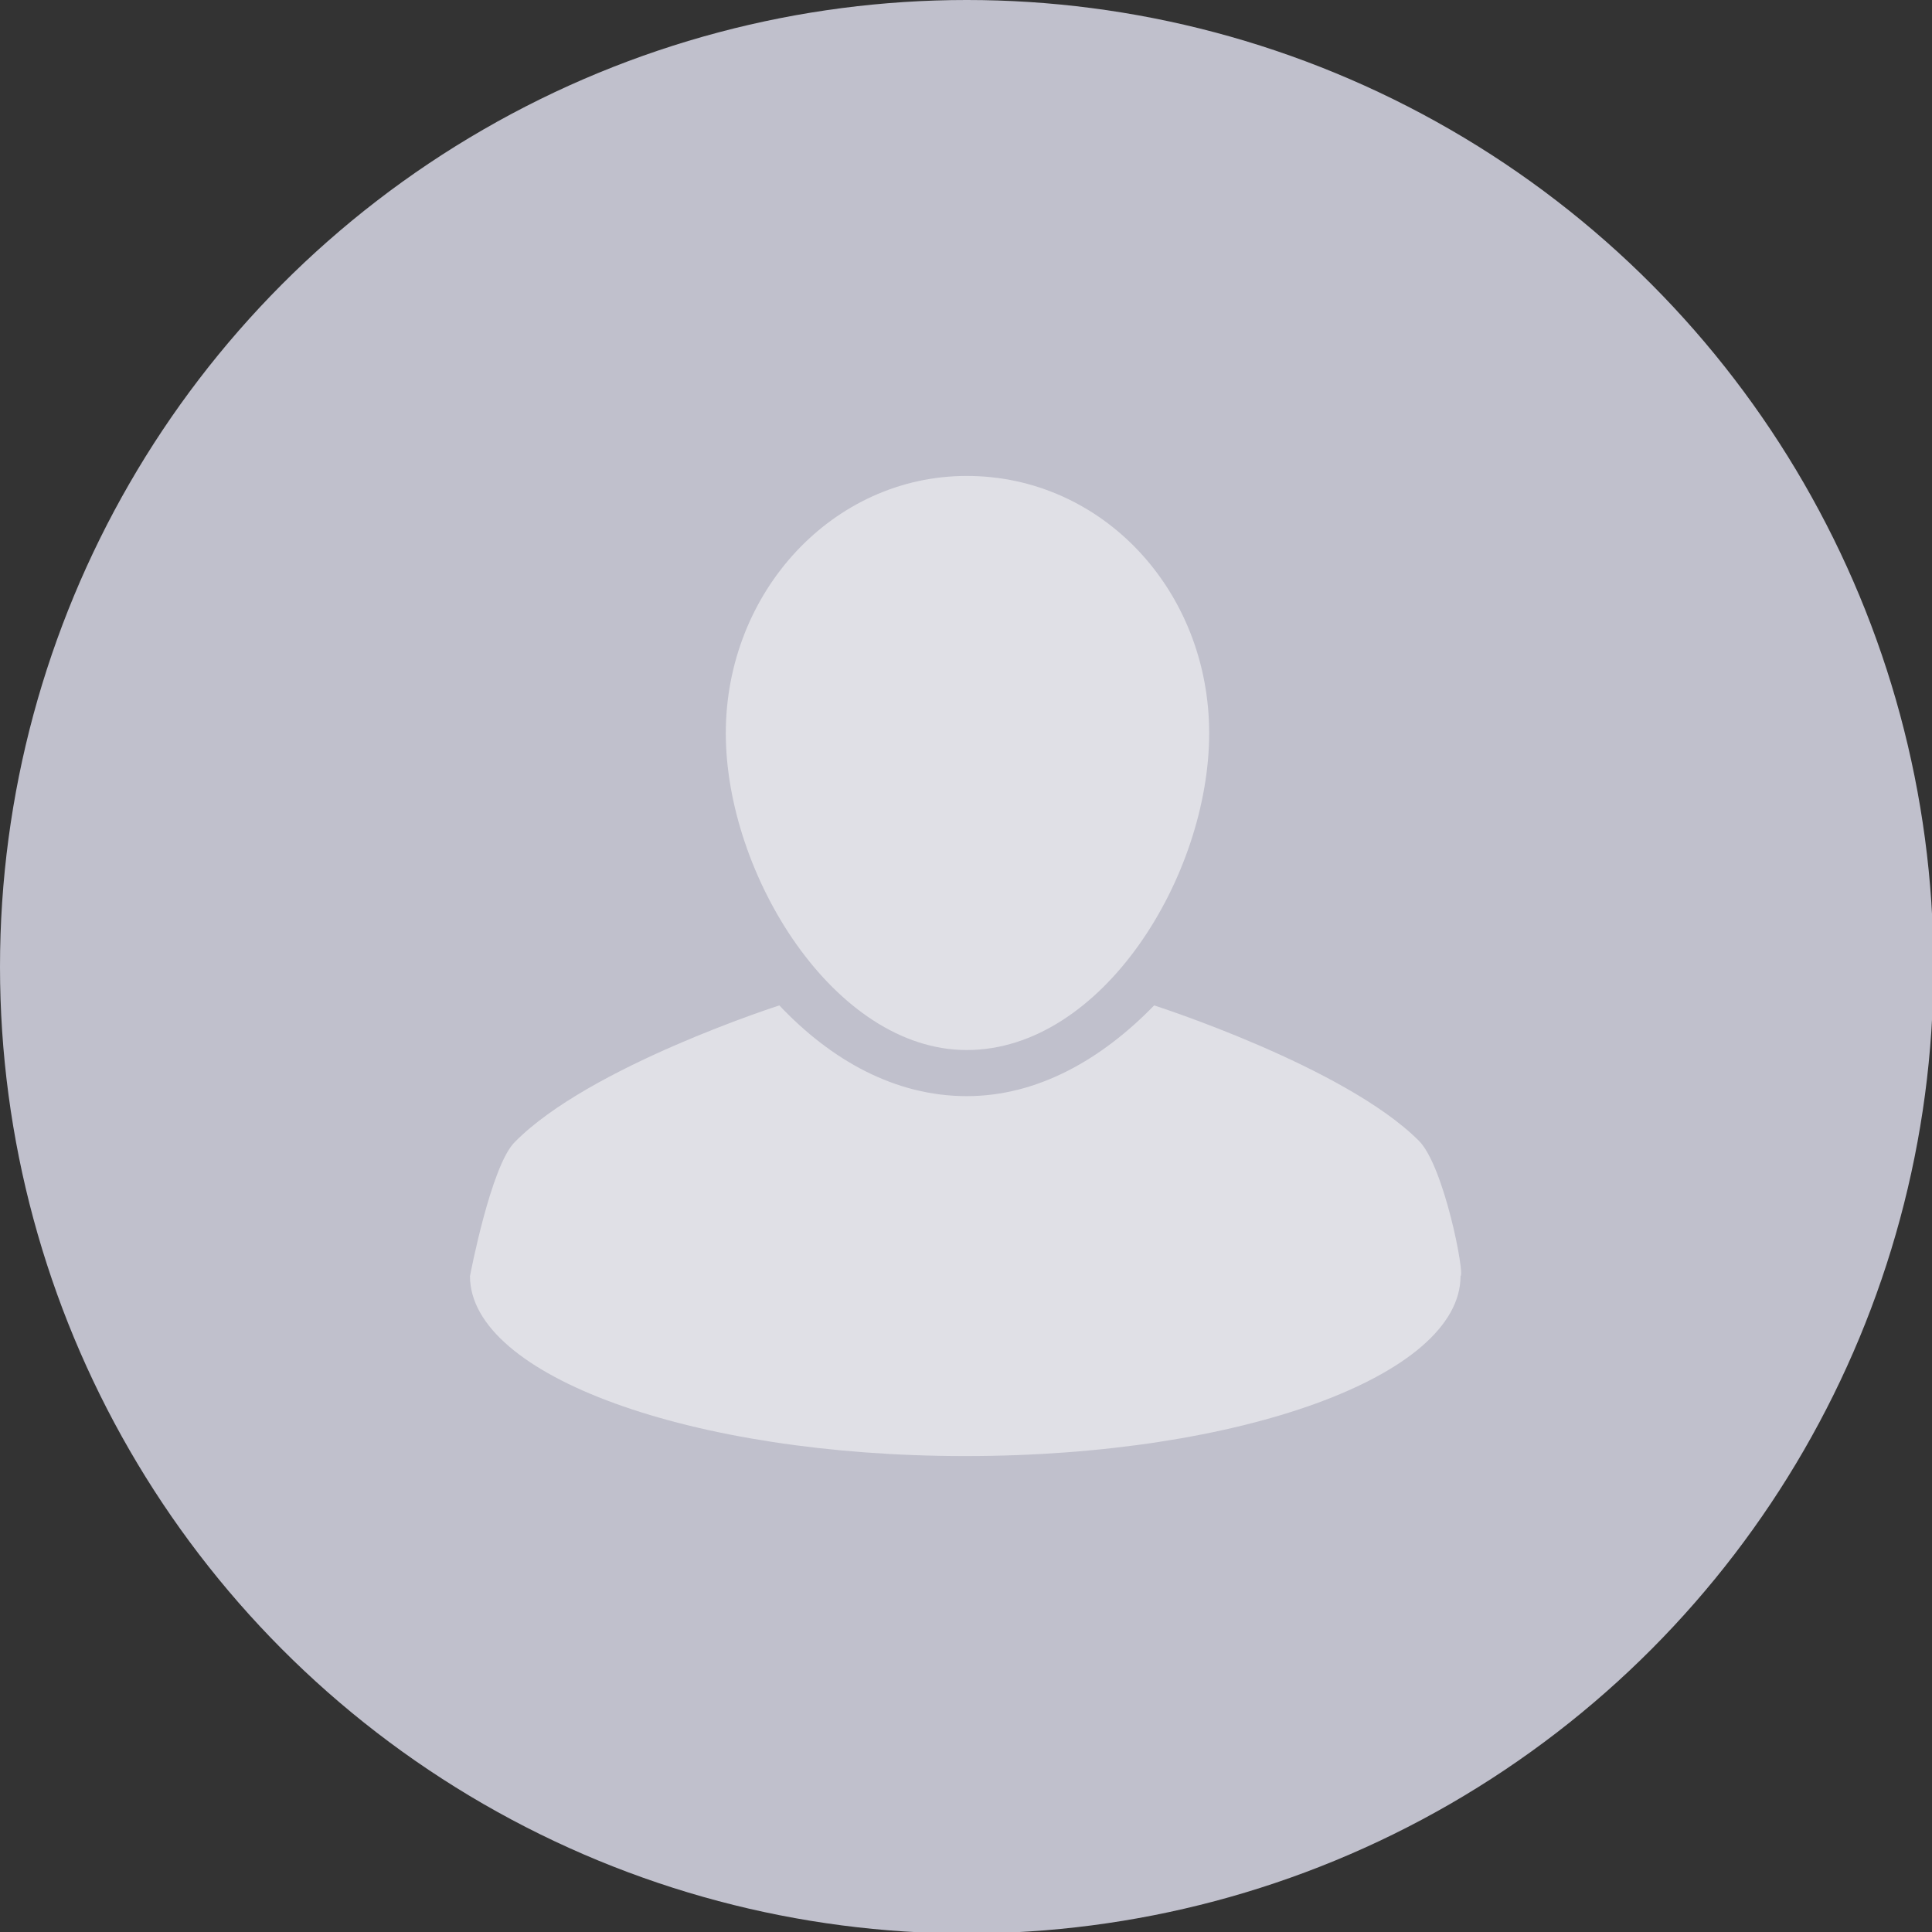
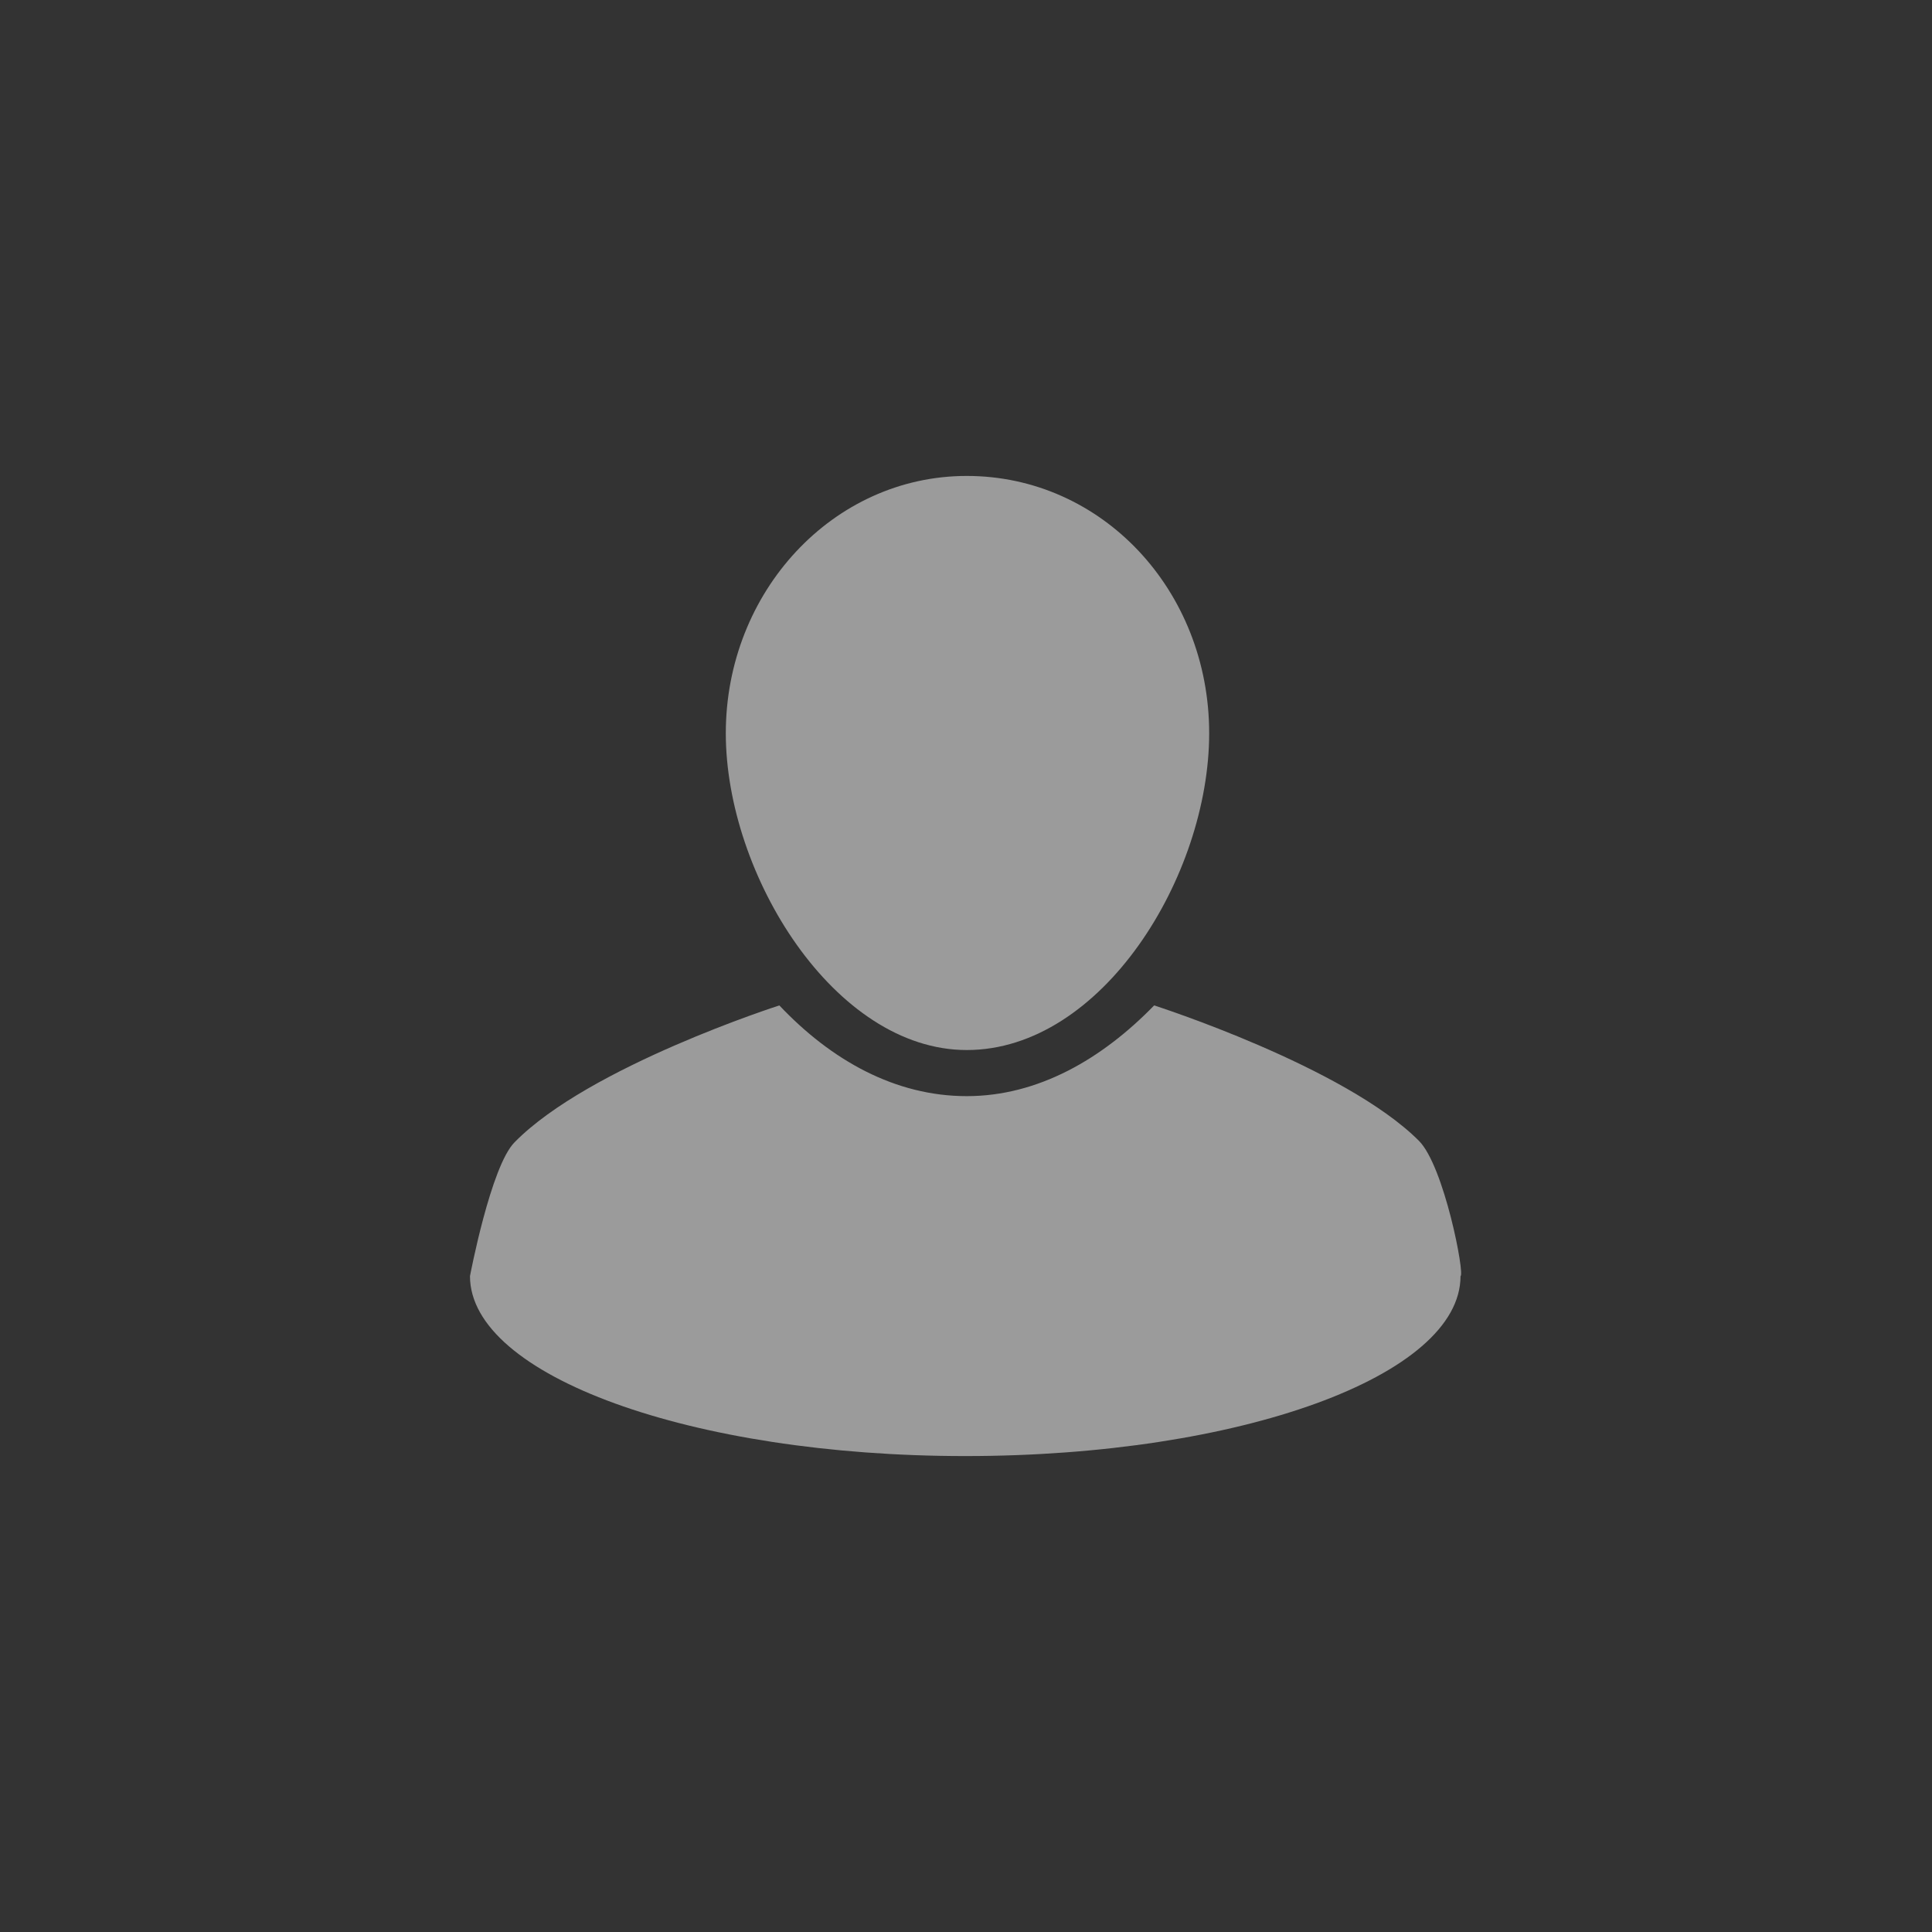
<svg xmlns="http://www.w3.org/2000/svg" version="1.1" id="Layer_1" x="0px" y="0px" viewBox="0 0 129.9 129.9" style="enable-background:new 0 0 129.9 129.9;" xml:space="preserve">
  <rect x="0" y="0" width="129.9" height="129.9" fill="#333333" stroke="none" />
  <style type="text/css">
	.st0{fill:#C0C0CC;}
	.st1{opacity:0.51;}
	.st2{fill:#FFFFFF;}
</style>
-   <circle class="st0" cx="65" cy="65" r="65" />
  <g class="st1">
    <path class="st2" d="M65,70.6c9.1,0,16.3-11.7,16.3-21.3S74.1,32,65,32c-9,0-16.2,7.8-16.2,17.3S56.1,70.6,65,70.6z" />
    <path class="st2" d="M95.4,76.7c-5-5-17.8-9.1-17.8-9.1c-3.5,3.6-7.8,6.1-12.6,6.1c-4.8,0-9.1-2.4-12.6-6.1c0,0-12.8,4.1-17.8,9.2   c-1.6,1.6-3,9-3,9c0,6.7,14.9,12.1,33.3,12.1c18.5,0,33.3-5.4,33.3-12.1C98.5,85.7,97.1,78.4,95.4,76.7z" />
  </g>
</svg>